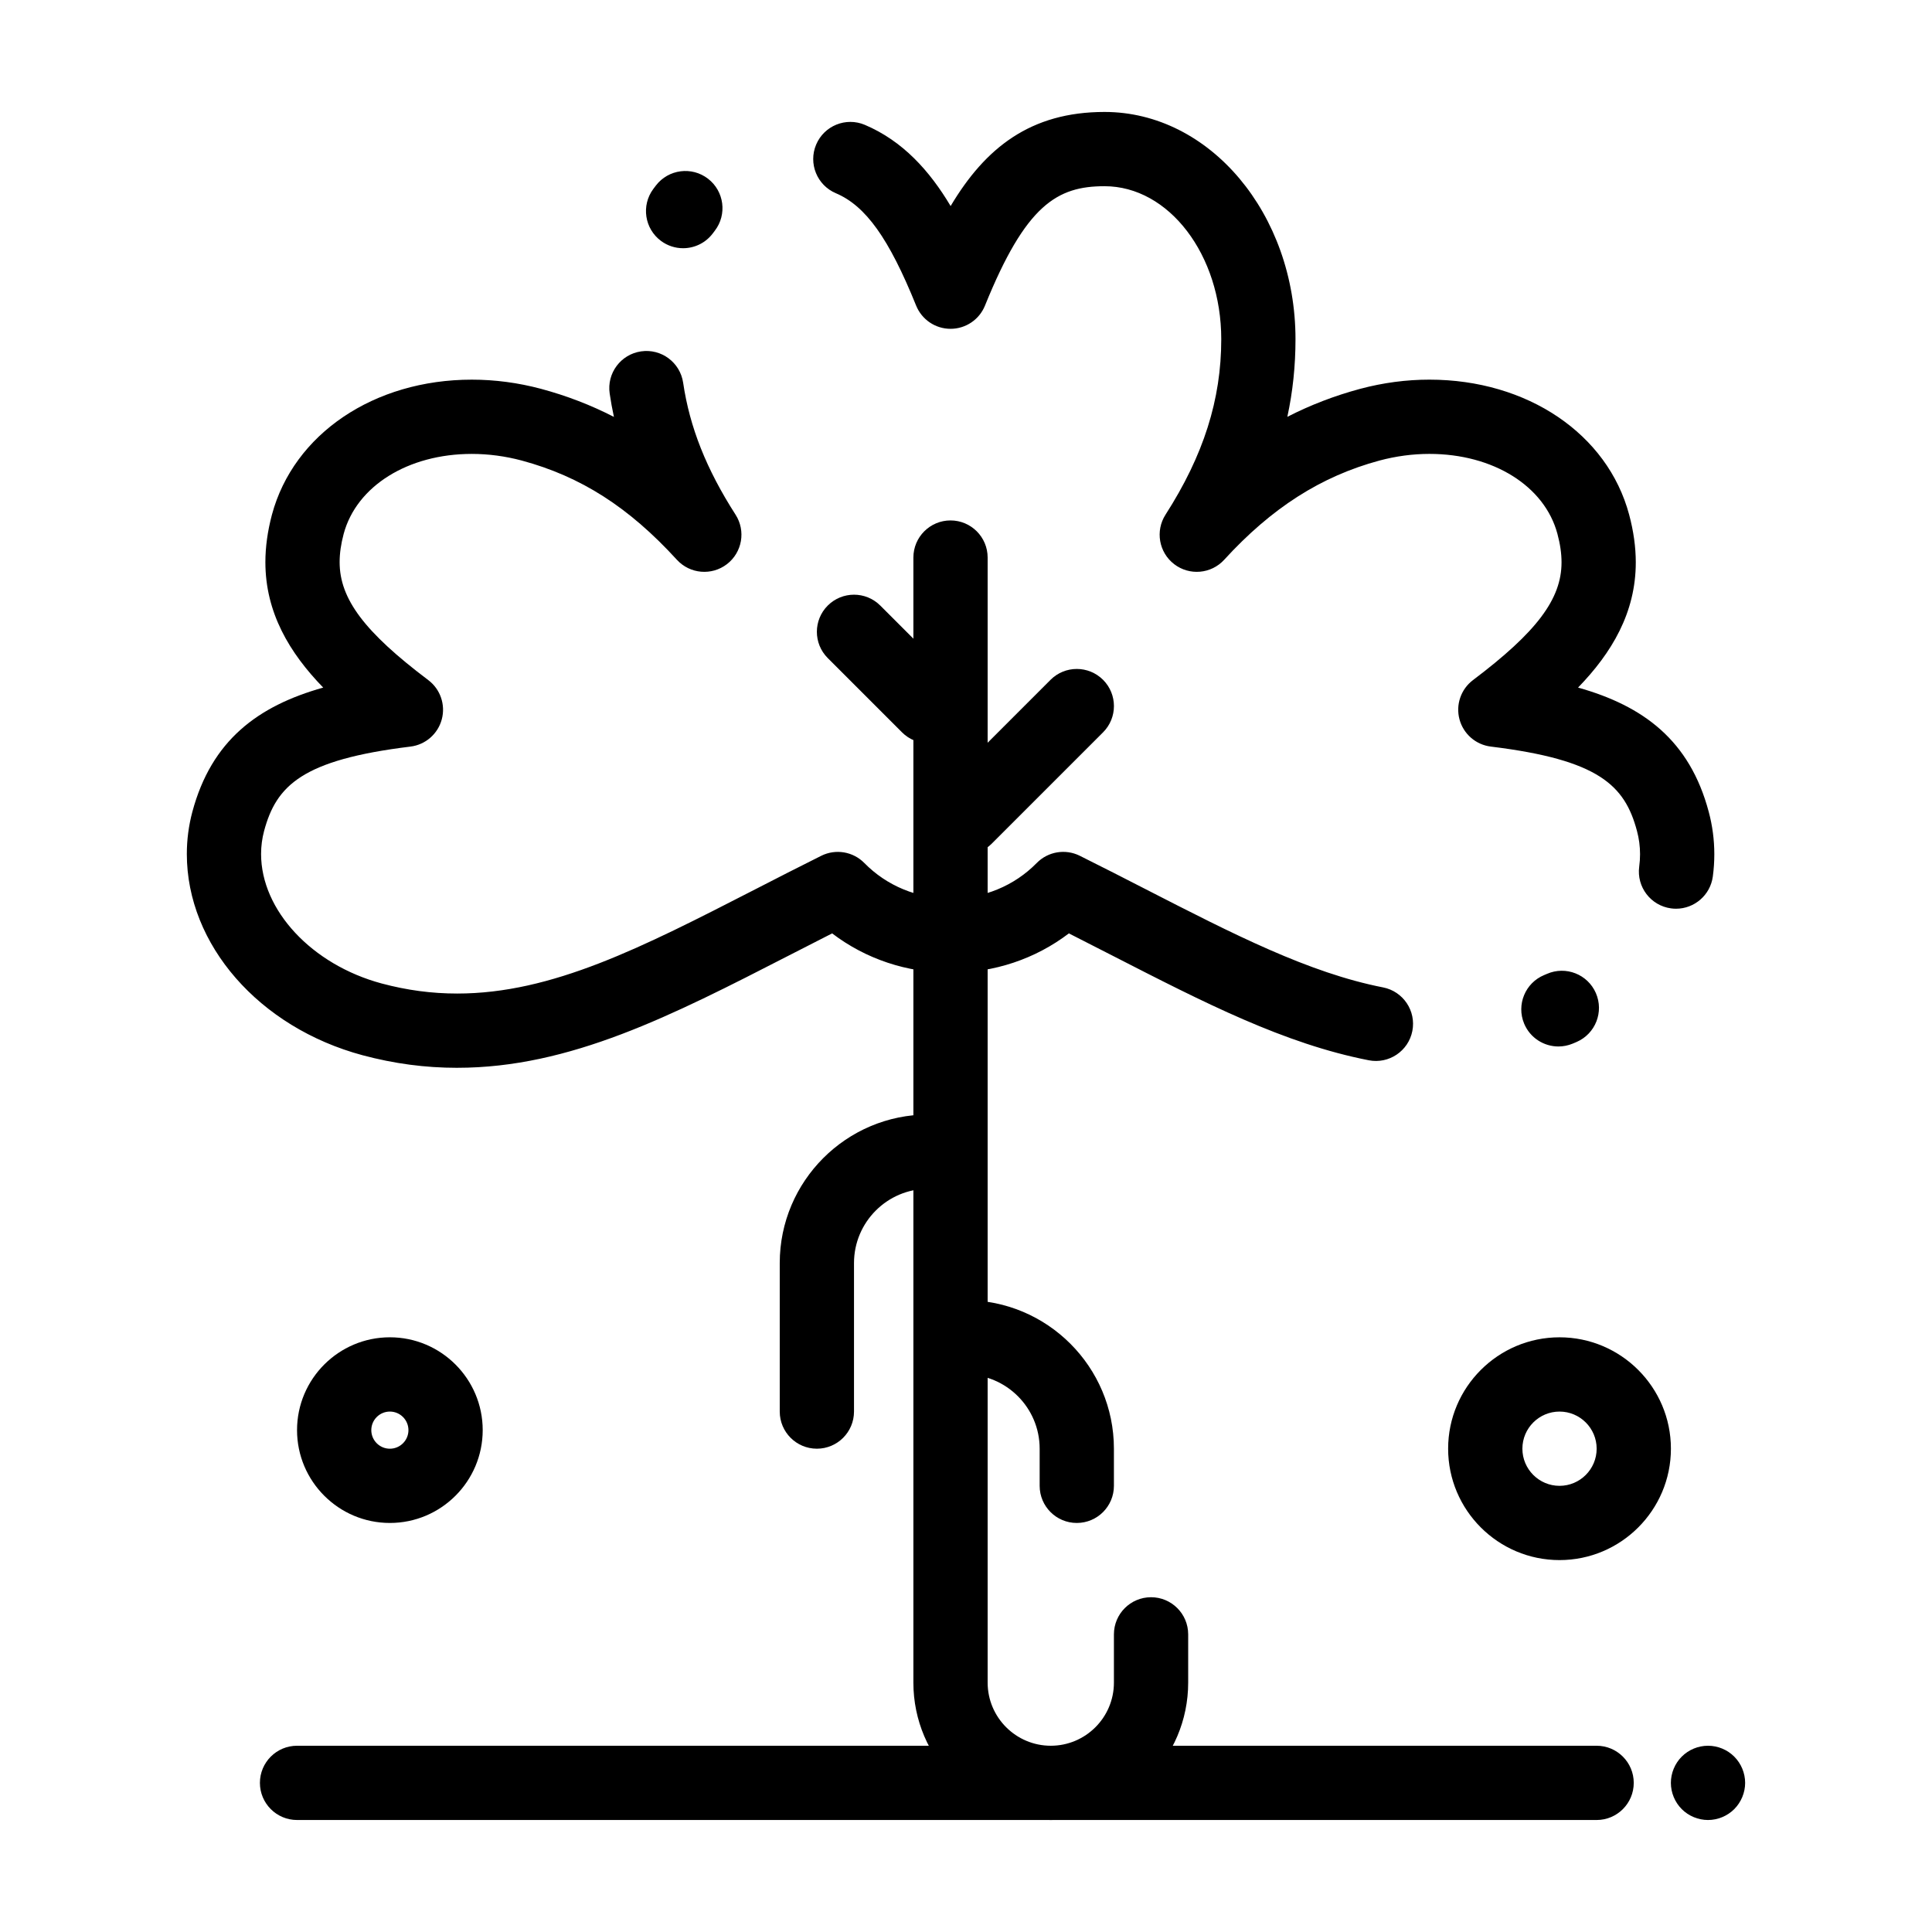
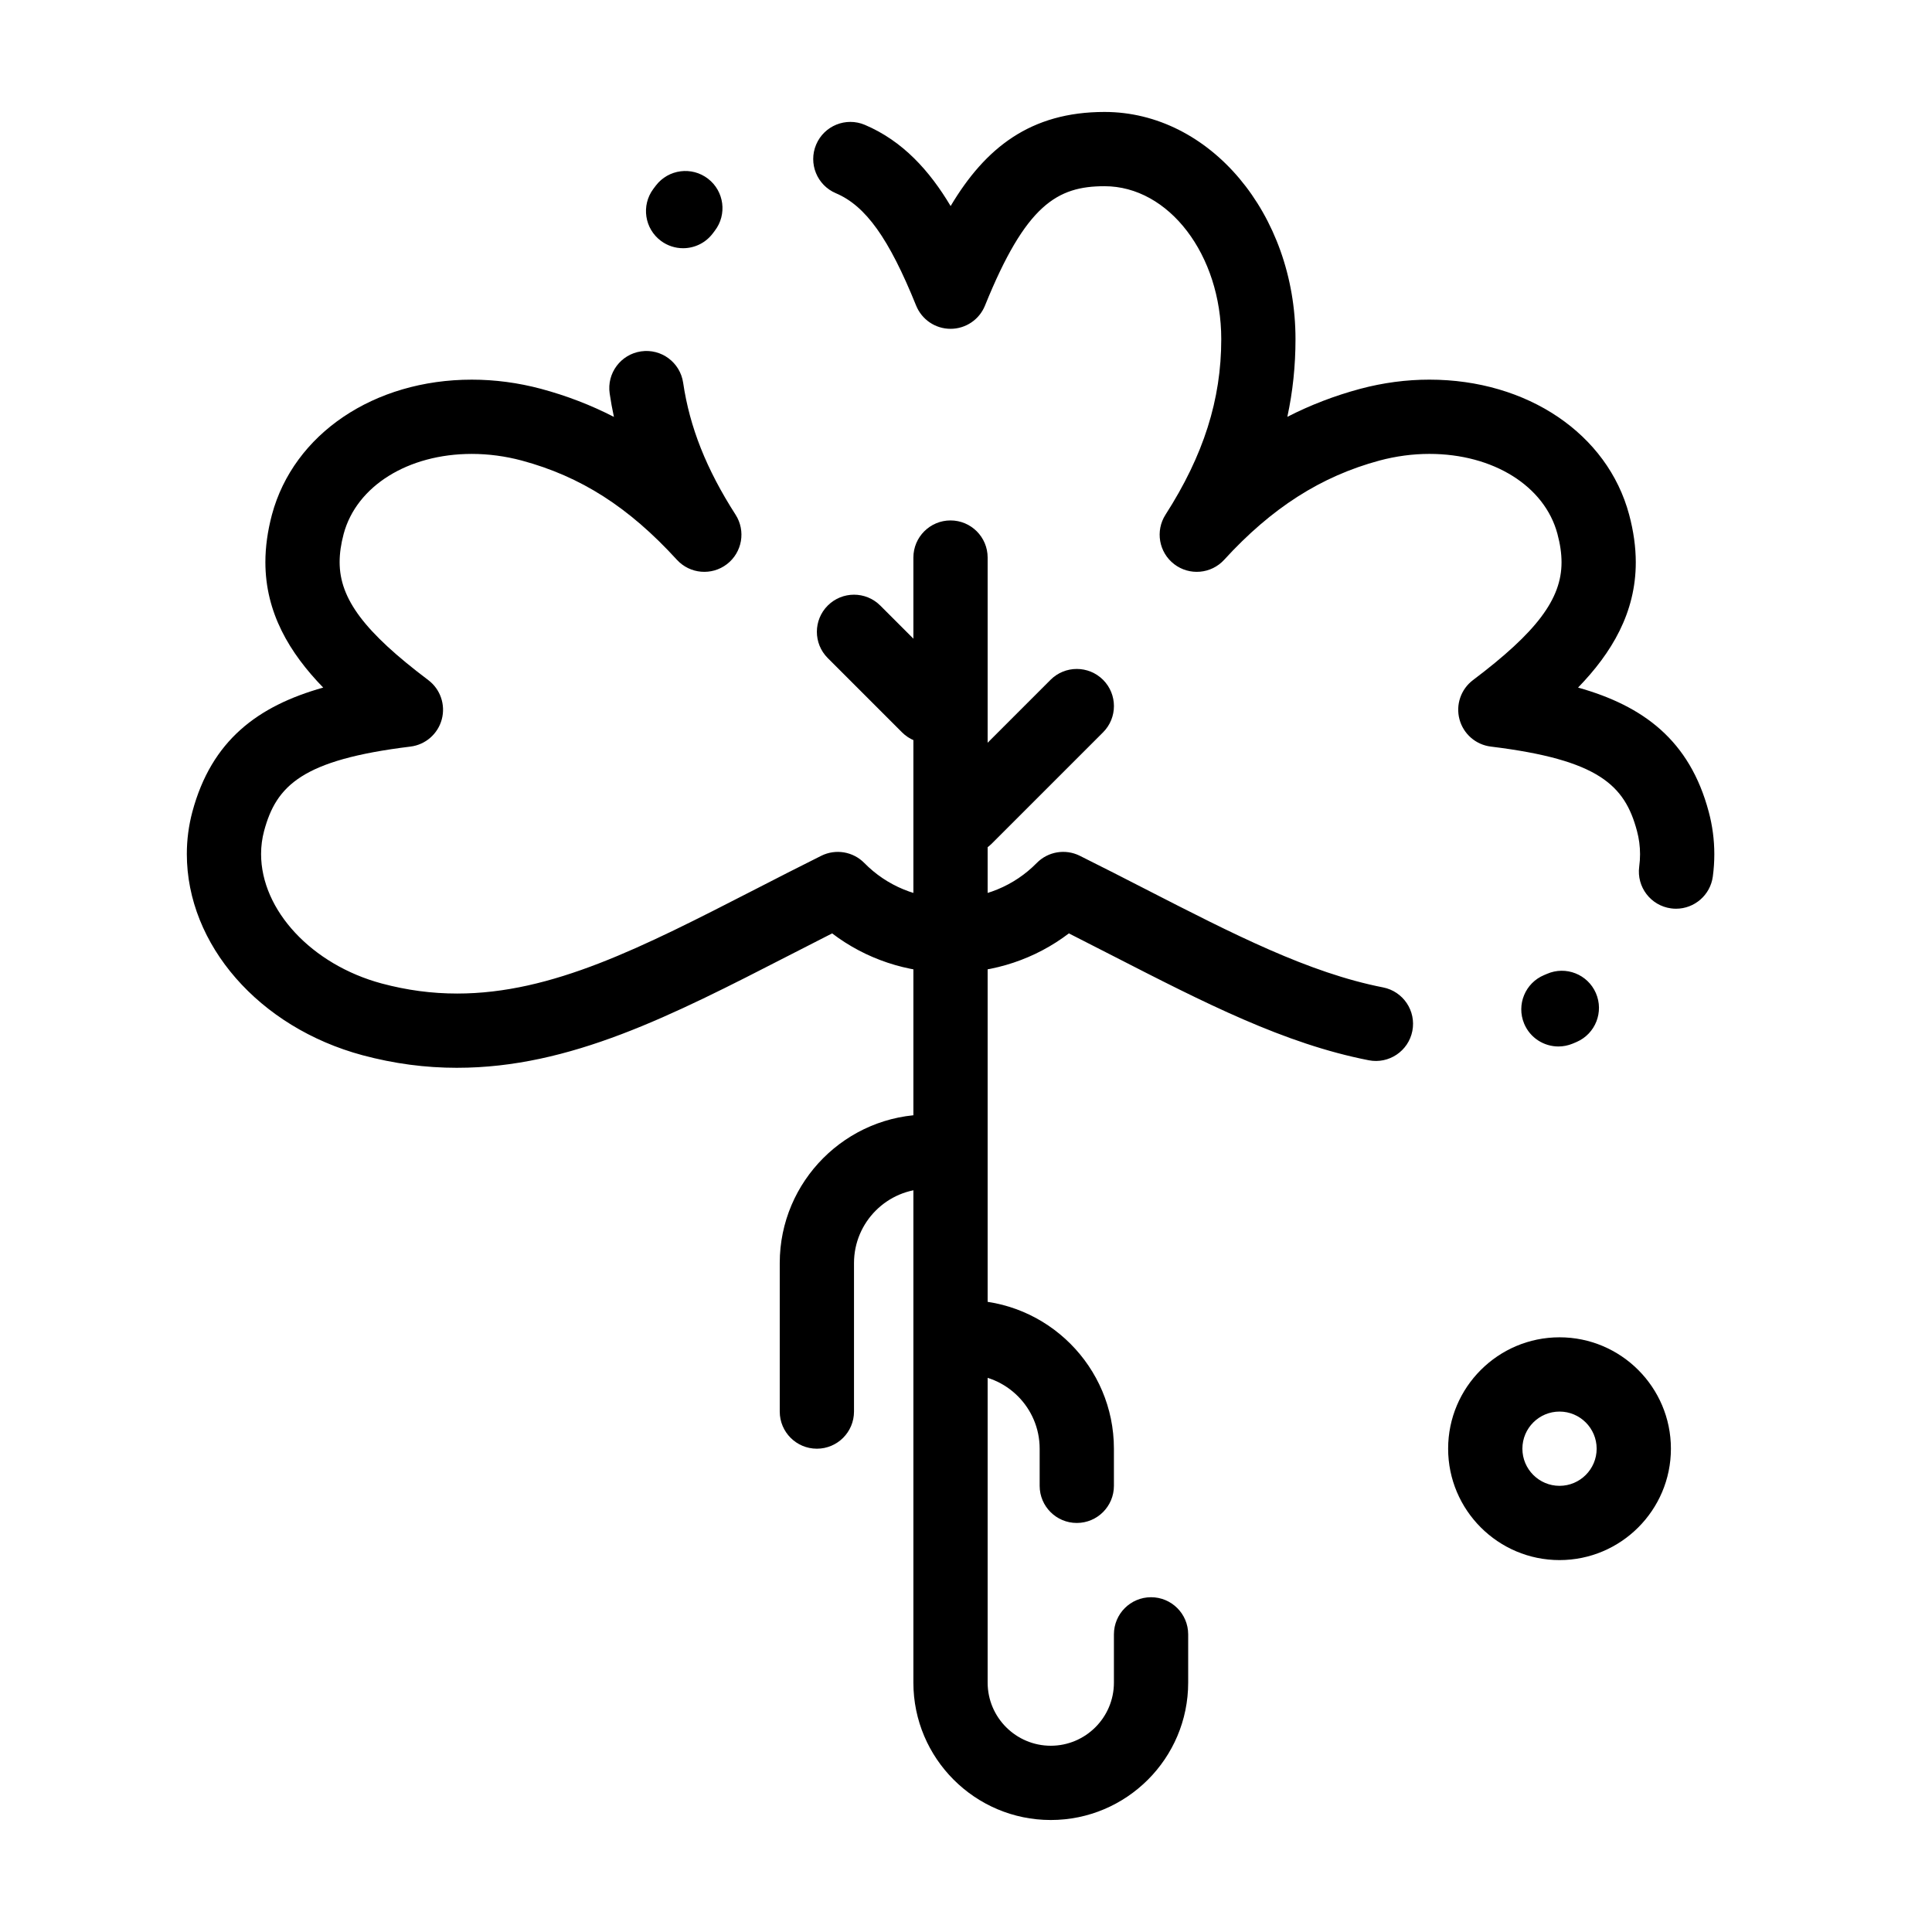
<svg xmlns="http://www.w3.org/2000/svg" fill="#000000" width="800px" height="800px" version="1.1" viewBox="144 144 512 512">
  <g>
    <path d="m265.17 426.98c-8.492 0-16.703-1.09-25.102-3.336-27.414-7.371-46.555-29.297-46.555-53.324 0-3.777 0.492-7.543 1.465-11.184 5.082-18.926 17.34-28.043 34.676-32.918-8.945-9.207-15.324-19.879-15.324-33.238 0-4.016 0.586-8.25 1.738-12.582 5.762-21.414 27.043-35.785 52.965-35.785 6.121 0 12.289 0.816 18.34 2.43 6.809 1.836 13.215 4.297 19.324 7.441-0.445-2.059-0.82-4.121-1.125-6.195-0.793-5.375 2.926-10.375 8.301-11.168 5.379-0.793 10.375 2.926 11.168 8.301 1.738 11.801 6.152 22.914 13.891 34.973 2.762 4.301 1.766 10-2.285 13.113s-9.812 2.609-13.262-1.16c-12.758-13.957-25.438-22.066-41.113-26.297-4.367-1.164-8.832-1.758-13.242-1.758-16.898 0-30.543 8.516-33.953 21.191-0.719 2.695-1.07 5.156-1.07 7.496 0 9.738 6.586 18.504 23.492 31.254 3.203 2.414 4.617 6.531 3.578 10.406-1.039 3.875-4.328 6.731-8.309 7.215-28.645 3.508-35.535 10.285-38.781 22.367-0.527 1.973-0.797 4.031-0.797 6.098 0 14.902 13.445 29.336 31.969 34.316 6.703 1.789 13.25 2.664 20.004 2.664 25.156 0 48.891-12.18 78.941-27.598 5.644-2.898 11.484-5.894 17.543-8.91 3.816-1.898 8.422-1.125 11.41 1.914 5.961 6.07 14.07 9.414 22.844 9.414 8.773 0 16.883-3.344 22.844-9.414 2.988-3.043 7.59-3.816 11.406-1.918 6.086 3.027 11.949 6.031 17.617 8.941 23.133 11.859 43.109 22.102 62.754 25.945 5.332 1.043 8.812 6.211 7.769 11.543-1.043 5.332-6.215 8.812-11.547 7.769-22.371-4.375-43.496-15.207-67.957-27.746-3.754-1.926-7.598-3.894-11.52-5.879-8.895 6.773-19.797 10.438-31.371 10.438s-22.473-3.664-31.367-10.438c-3.894 1.973-7.711 3.93-11.445 5.848-31.121 15.973-58.004 29.77-87.914 29.77zm291.83-5.652c-3.856 0-7.516-2.281-9.09-6.062-2.086-5.016 0.285-10.777 5.305-12.863 0.254-0.105 0.504-0.211 0.754-0.32 4.984-2.168 10.781 0.105 12.953 5.09 2.172 4.981-0.105 10.781-5.09 12.953-0.348 0.152-0.703 0.305-1.059 0.449-1.23 0.508-2.512 0.754-3.773 0.754zm31.172-36.508c-0.438 0-0.879-0.027-1.324-0.09-5.387-0.723-9.164-5.68-8.441-11.062 0.148-1.098 0.223-2.207 0.223-3.297 0-2.078-0.273-4.148-0.812-6.148-3.219-12.094-10.09-18.867-38.73-22.371-3.981-0.488-7.269-3.34-8.309-7.215-1.039-3.875 0.375-7.992 3.578-10.406 16.887-12.738 23.465-21.484 23.465-31.195 0-2.356-0.355-4.824-1.09-7.559-3.383-12.68-17.016-21.188-33.926-21.188-4.402 0-8.859 0.594-13.246 1.766-15.48 4.18-28.562 12.535-41.137 26.289-3.449 3.773-9.211 4.277-13.262 1.16-4.051-3.117-5.043-8.812-2.285-13.113 10.074-15.703 14.77-30.477 14.77-46.492 0-22.359-13.871-40.551-30.926-40.551-12.527 0-20.871 4.894-31.691 31.645-1.504 3.715-5.113 6.148-9.121 6.148-4.012 0-7.617-2.434-9.121-6.148-7.199-17.805-13.363-26.434-21.273-29.785-5.004-2.121-7.34-7.894-5.223-12.898 2.121-5.004 7.894-7.34 12.898-5.223 10.039 4.254 17.156 12.148 22.738 21.52 9.211-15.469 21.199-24.938 40.789-24.938 27.902 0 50.605 27.02 50.605 60.23 0 7.039-0.711 13.859-2.16 20.566 6.102-3.133 12.496-5.586 19.293-7.418 6.066-1.621 12.234-2.438 18.352-2.438 25.953 0 47.223 14.379 52.934 35.777 1.168 4.344 1.762 8.605 1.762 12.648 0 13.328-6.371 23.984-15.297 33.18 17.344 4.879 29.59 13.996 34.629 32.926 0.98 3.644 1.48 7.43 1.48 11.234 0 1.965-0.133 3.957-0.398 5.918-0.668 4.941-4.894 8.527-9.742 8.527zm-263.15-175.04c-2.035 0-4.086-0.629-5.844-1.93-4.367-3.234-5.289-9.395-2.055-13.762 0.234-0.316 0.469-0.629 0.707-0.938 3.316-4.305 9.496-5.106 13.801-1.789 4.305 3.316 5.106 9.496 1.789 13.801-0.16 0.207-0.32 0.422-0.477 0.633-1.934 2.602-4.906 3.984-7.922 3.984z" />
    <path d="m422.47 626.32c-20.078 0-36.414-16.336-36.414-36.41v-298.15c0-5.434 4.406-9.84 9.84-9.84 5.434 0 9.84 4.406 9.84 9.84v298.15c0 9.227 7.508 16.73 16.734 16.73 9.227 0 16.73-7.504 16.73-16.73v-12.789c0-5.434 4.406-9.84 9.84-9.84 5.434 0 9.84 4.406 9.84 9.84v12.789c0.004 20.078-16.332 36.41-36.41 36.41z" />
    <path d="m399.84 370.48c-2.519 0-5.039-0.961-6.957-2.883-3.844-3.844-3.844-10.074 0-13.918l29.52-29.52c3.844-3.84 10.07-3.84 13.918 0 3.844 3.844 3.844 10.074 0 13.918l-29.52 29.52c-1.926 1.922-4.441 2.883-6.961 2.883z" />
    <path d="m390 340.96c-2.519 0-5.039-0.961-6.957-2.883l-19.68-19.68c-3.844-3.844-3.844-10.074 0-13.918 3.844-3.84 10.074-3.84 13.918 0l19.68 19.68c3.844 3.844 3.844 10.074 0 13.918-1.922 1.922-4.441 2.883-6.961 2.883z" />
    <path d="m360.48 527.92c-5.434 0-9.84-4.406-9.84-9.84v-39.359c0-21.703 17.656-39.359 39.359-39.359 5.434 0 9.84 4.406 9.84 9.84 0 5.434-4.406 9.84-9.84 9.84-10.852 0-19.68 8.828-19.68 19.68v39.359c0 5.434-4.406 9.84-9.84 9.84z" />
    <path d="m429.36 547.6c-5.434 0-9.84-4.406-9.84-9.84v-9.84c0-10.852-8.828-19.68-19.68-19.68-5.434 0-9.84-4.406-9.84-9.84 0-5.434 4.406-9.84 9.84-9.84 21.703 0 39.359 17.656 39.359 39.359v9.84c0.004 5.434-4.406 9.84-9.84 9.84z" />
-     <path d="m567.12 626.32h-344.4c-5.434 0-9.84-4.406-9.84-9.84 0-5.434 4.406-9.84 9.84-9.84h344.4c5.434 0 9.84 4.406 9.84 9.84 0 5.434-4.406 9.84-9.84 9.84z" />
-     <path d="m596.64 626.32c-2.59 0-5.129-1.055-6.957-2.883-1.832-1.832-2.883-4.371-2.883-6.957 0-2.59 1.051-5.129 2.883-6.957 1.828-1.84 4.367-2.883 6.957-2.883 2.586 0 5.125 1.043 6.953 2.883 1.832 1.828 2.887 4.367 2.887 6.957 0 2.586-1.055 5.117-2.887 6.957-1.828 1.832-4.363 2.883-6.953 2.883z" />
-     <path d="m247.32 547.6c-13.566 0-24.602-11.035-24.602-24.602s11.035-24.602 24.602-24.602c13.566 0 24.602 11.035 24.602 24.602-0.004 13.566-11.039 24.602-24.602 24.602zm0-29.52c-2.715 0-4.922 2.207-4.922 4.922s2.207 4.922 4.922 4.922c2.715 0 4.922-2.207 4.922-4.922-0.004-2.715-2.211-4.922-4.922-4.922z" />
    <path d="m557.29 557.44c-16.277 0-29.52-13.242-29.52-29.52 0-16.277 13.242-29.52 29.52-29.52s29.52 13.242 29.52 29.52c0 16.277-13.242 29.52-29.52 29.52zm0-39.359c-5.426 0-9.84 4.414-9.84 9.84s4.414 9.84 9.84 9.84c5.426 0 9.84-4.414 9.84-9.84s-4.414-9.84-9.84-9.84z" />
  </g>
</svg>